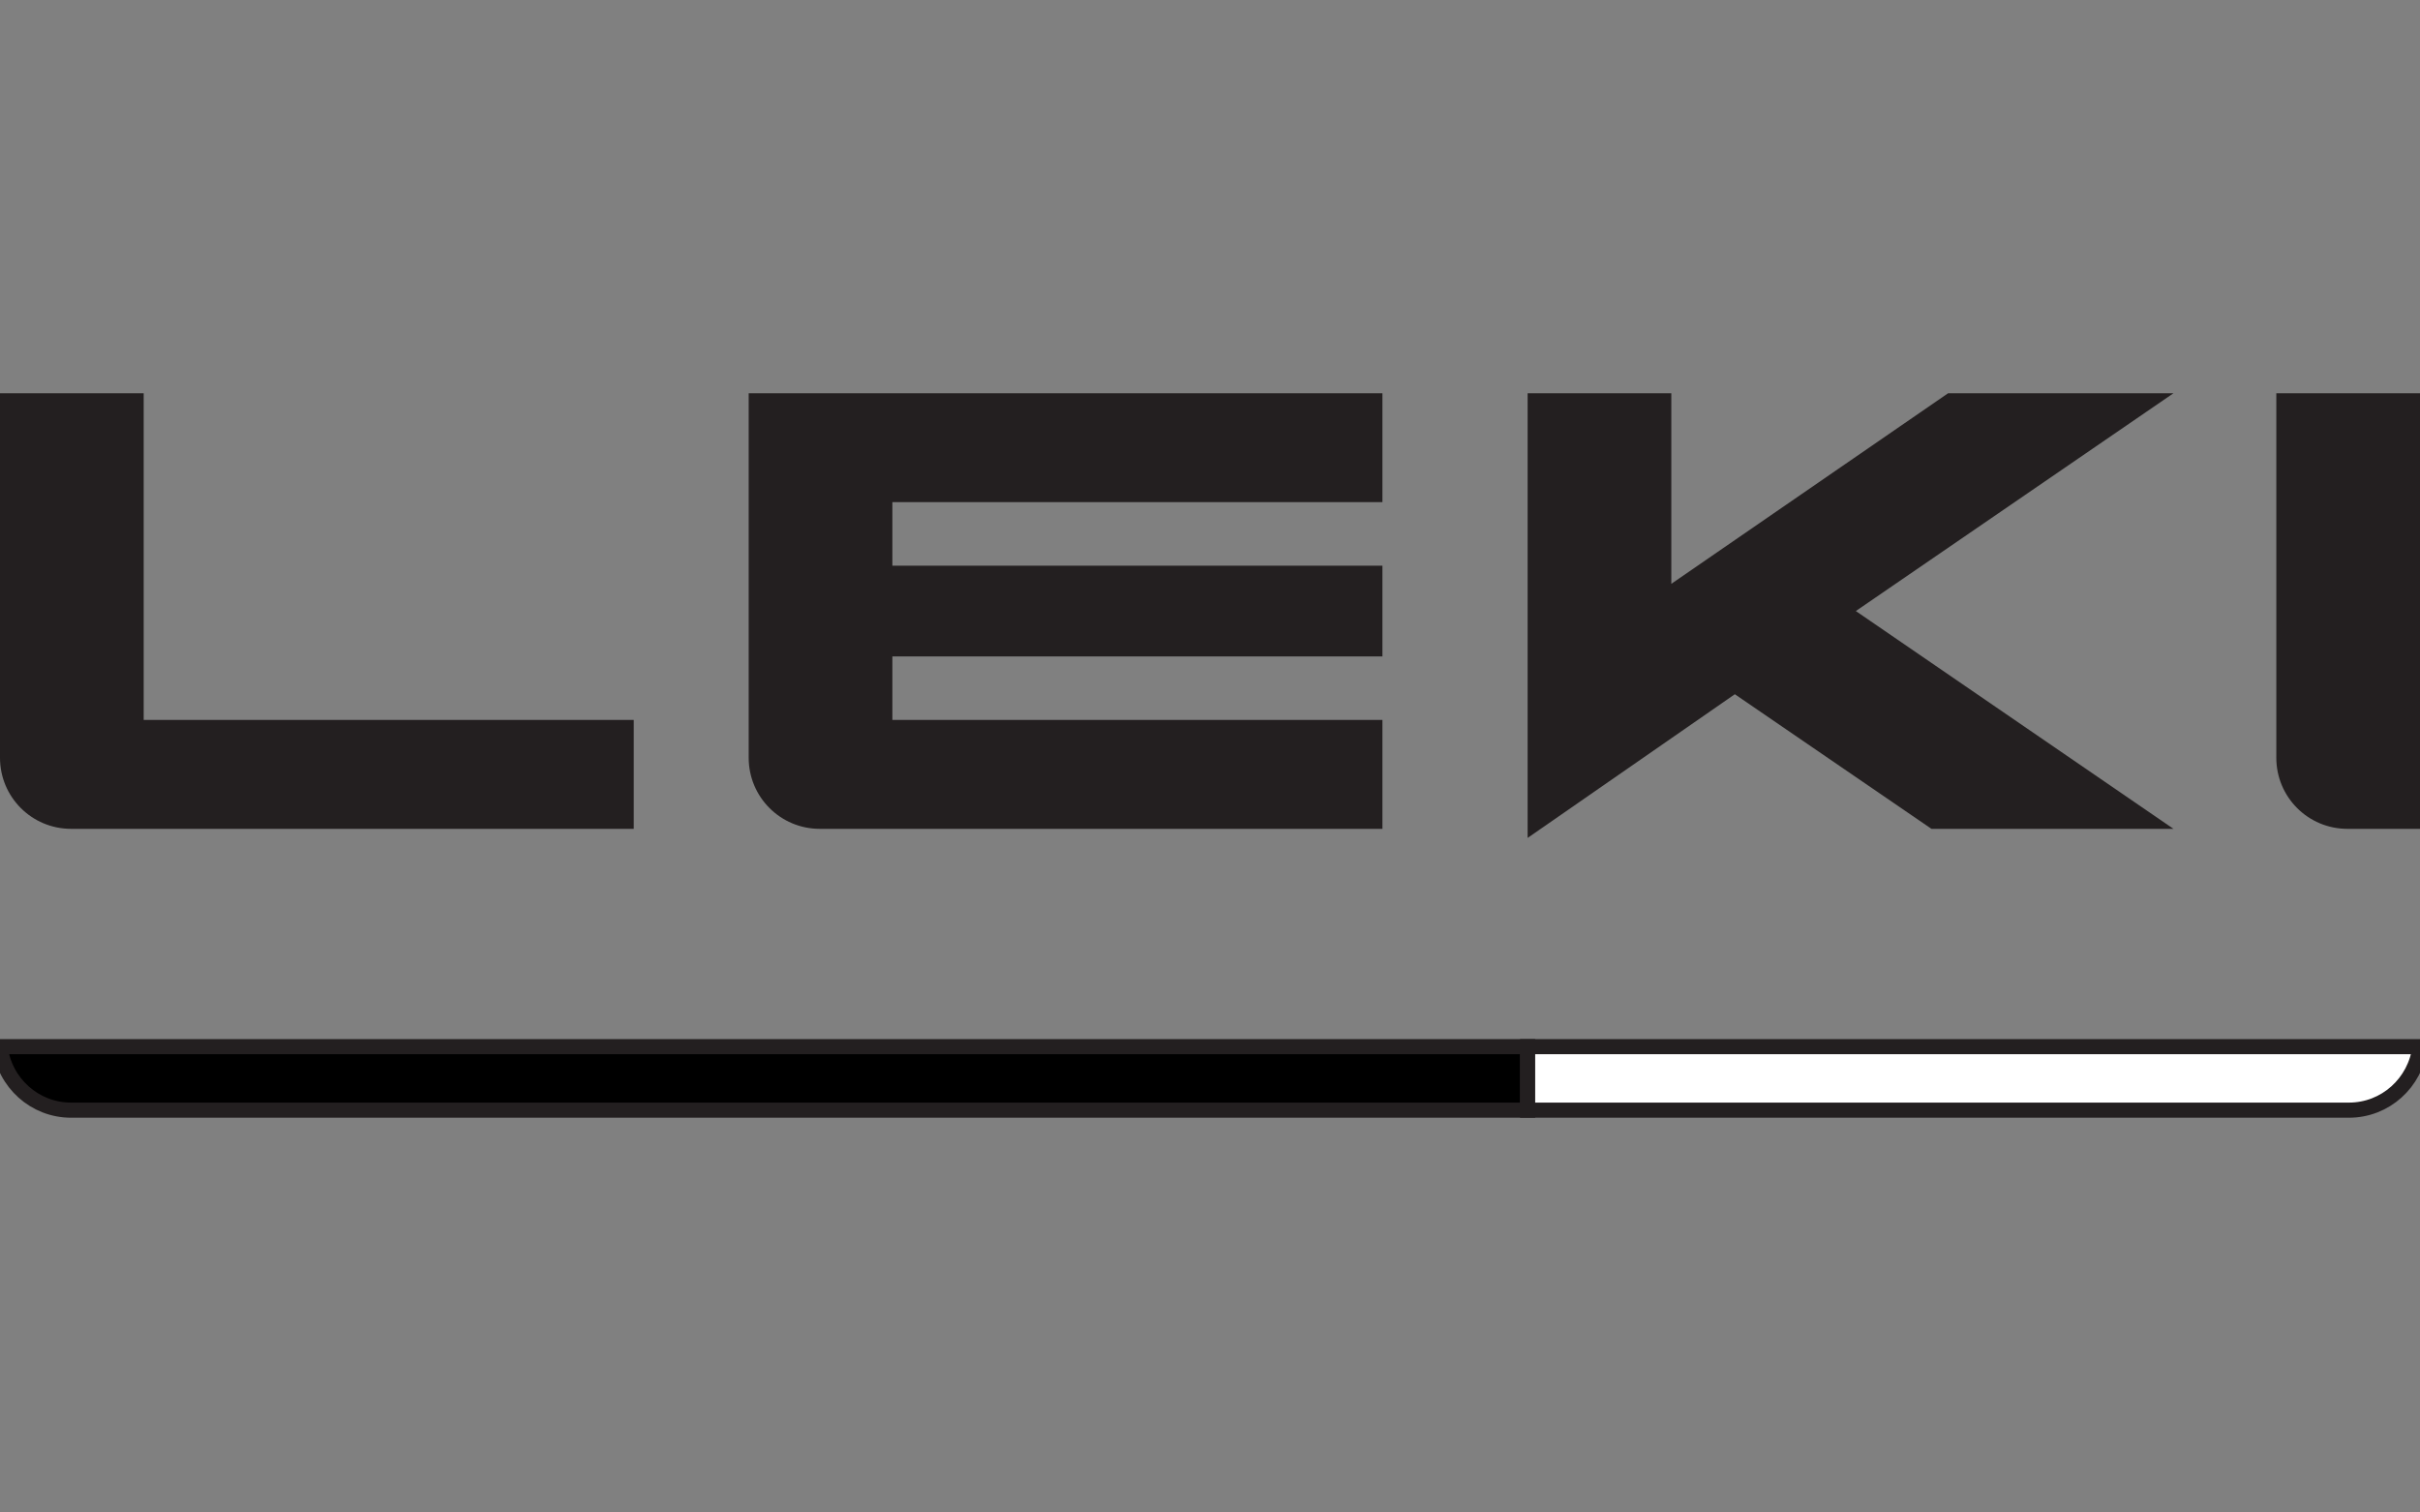
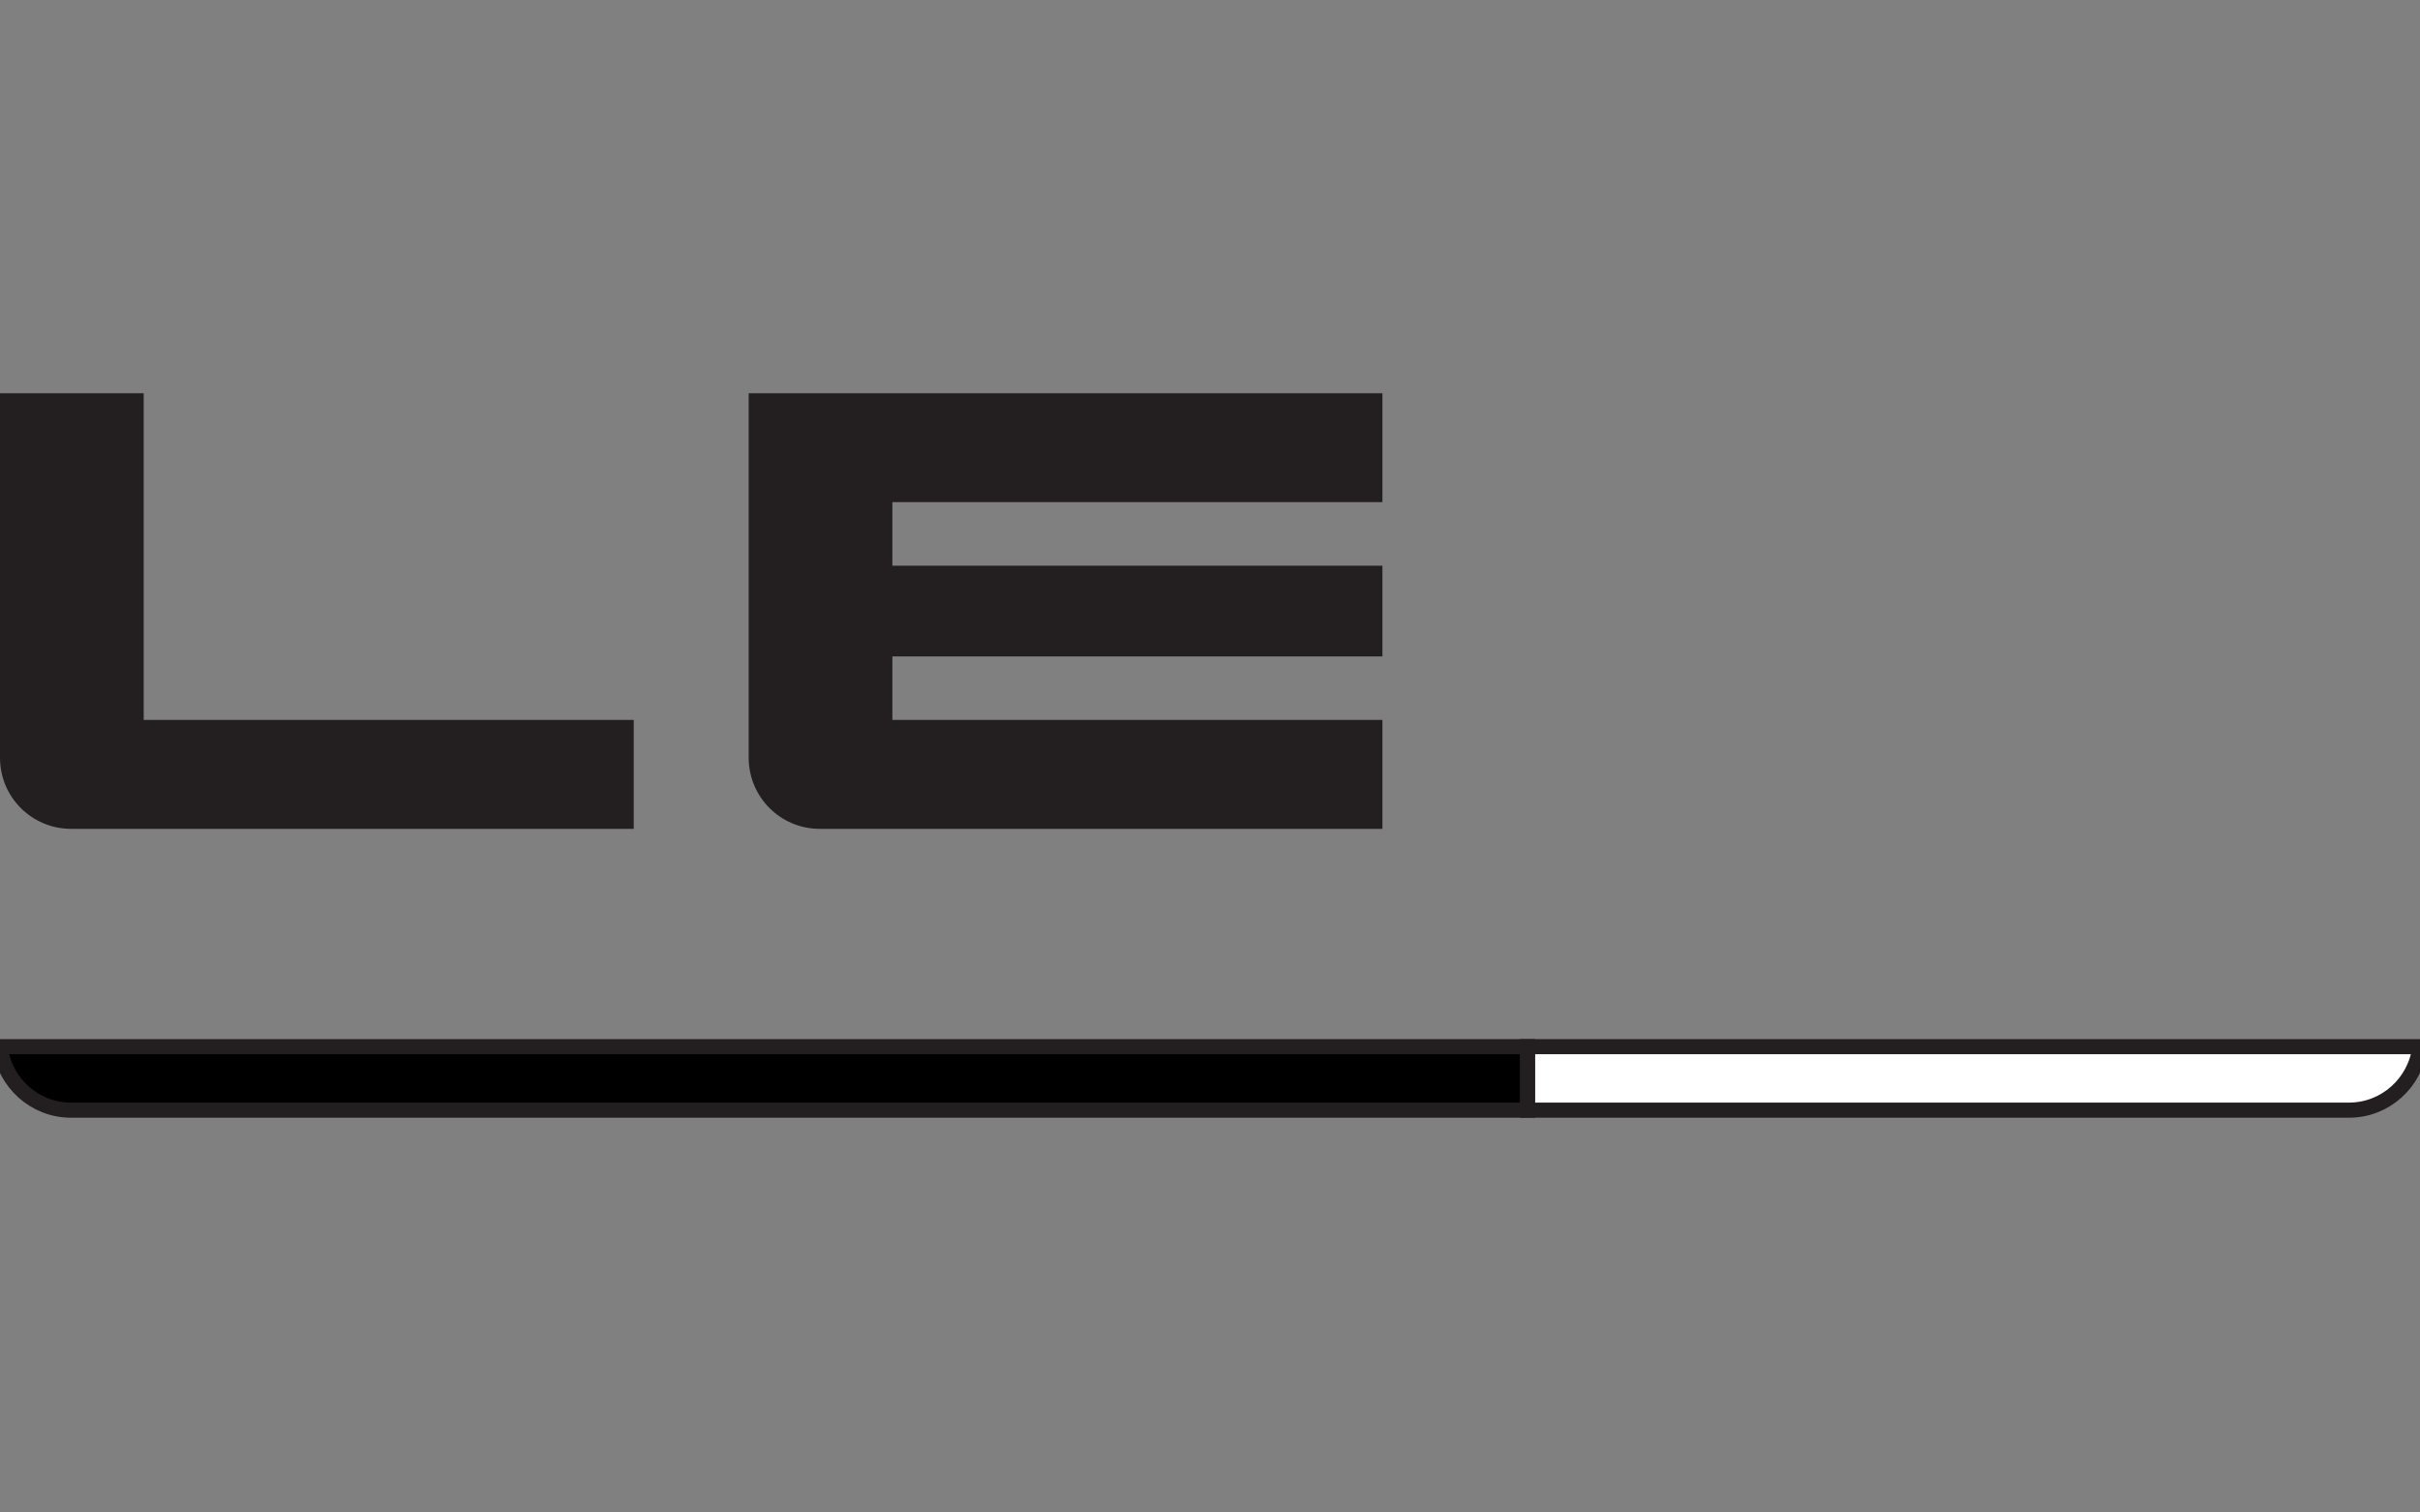
<svg xmlns="http://www.w3.org/2000/svg" version="1.1" id="Ebene_1" x="0px" y="0px" width="160px" height="100px" viewBox="0 0 160 100" style="enable-background:new 0 0 160 100;" xml:space="preserve">
  <rect x="0" y="0" width="160" height="100" fill="#808080" stroke="none" />
  <style type="text/css">
	.st0{fill:#231F20;}
	.st1{stroke:#231F20;stroke-miterlimit:10;}
	.st2{fill:#FFFFFF;stroke:#231F20;stroke-miterlimit:10;}
	.st3{fill:none;}
</style>
  <path class="st0" d="M9.5,26H0v24.1c0,2.6,2.1,4.7,4.7,4.7h37.2v-7.2H9.5V26z" />
  <path class="st1" d="M0,69.2c0.3,2.4,2.3,4.2,4.7,4.2H101v-4.2H0z" />
  <path class="st2" d="M160,69.2c-0.3,2.4-2.3,4.2-4.7,4.2H101v-4.2H160z" />
-   <path class="st0" d="M150.5,26v24.1c0,2.6,2.1,4.7,4.7,4.7h4.8V26H150.5z" />
  <path class="st0" d="M49.5,26v24.1c0,2.6,2.1,4.7,4.7,4.7c0,0,0,0,0,0h37.2v-7.2H59v-4.2h32.4v-6H59v-4.2h32.4V26L49.5,26z" />
-   <polygon class="st0" points="128.8,26 110.5,38.6 110.5,26 101,26 101,55.4 114.7,45.9 127.7,54.8 143.7,54.8 122.7,40.4 143.7,26   " />
-   <rect x="0" y="26" class="st3" width="160" height="47.4" />
</svg>